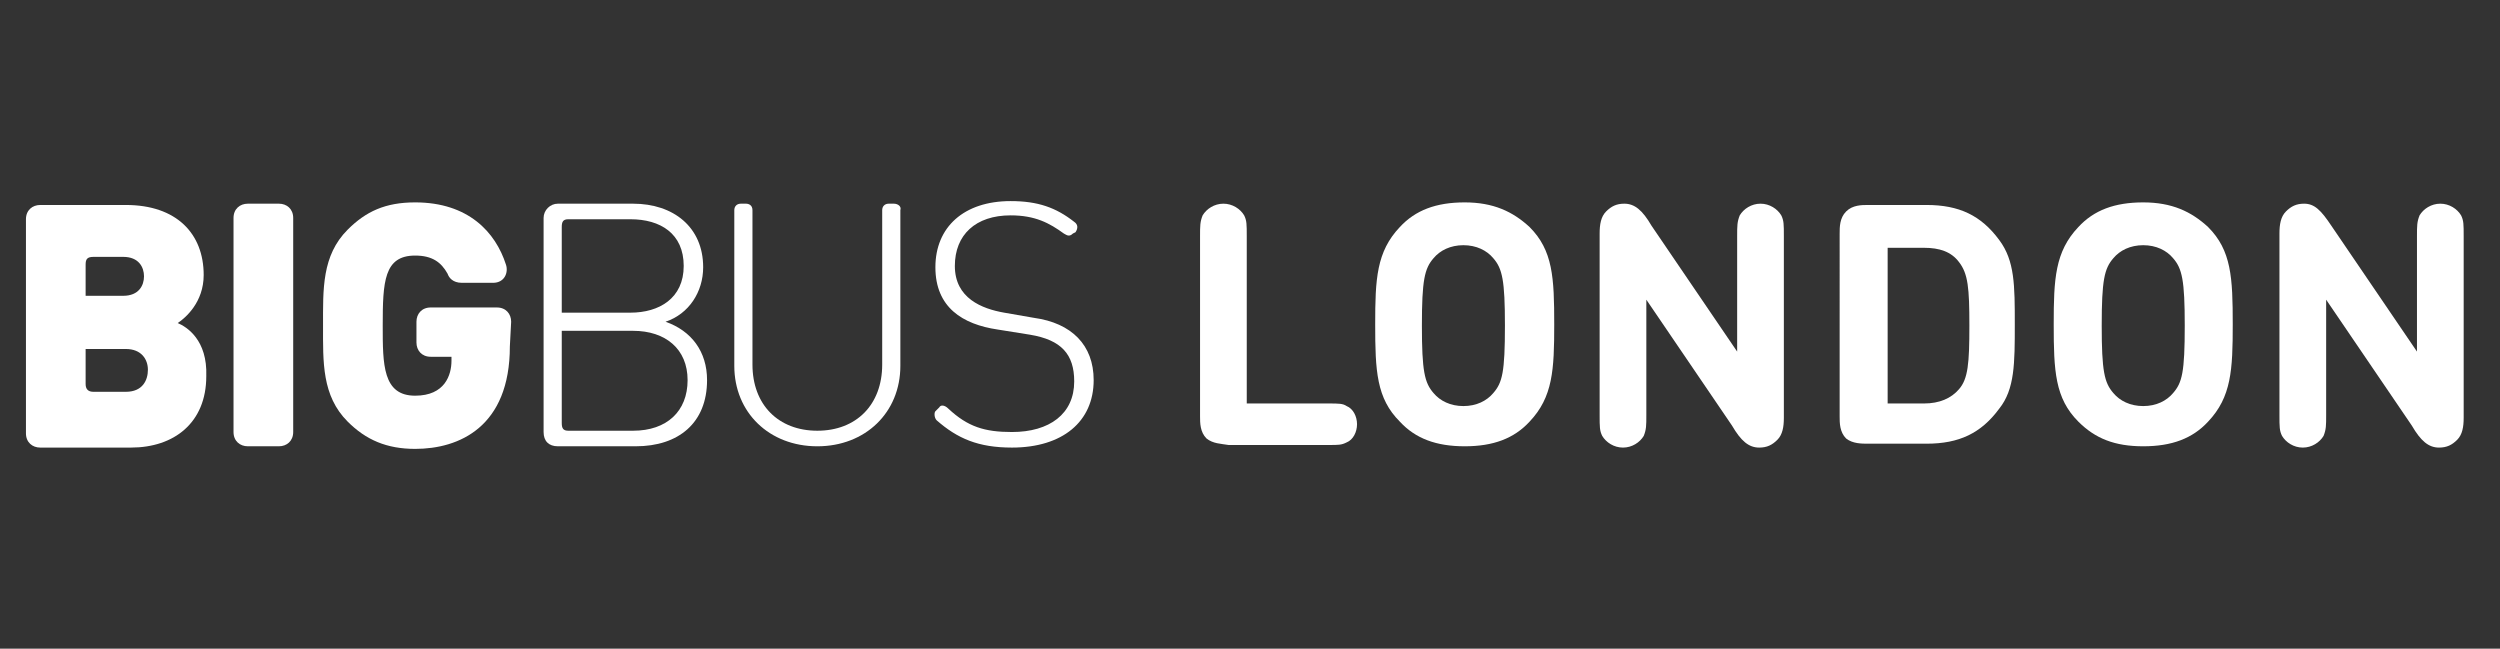
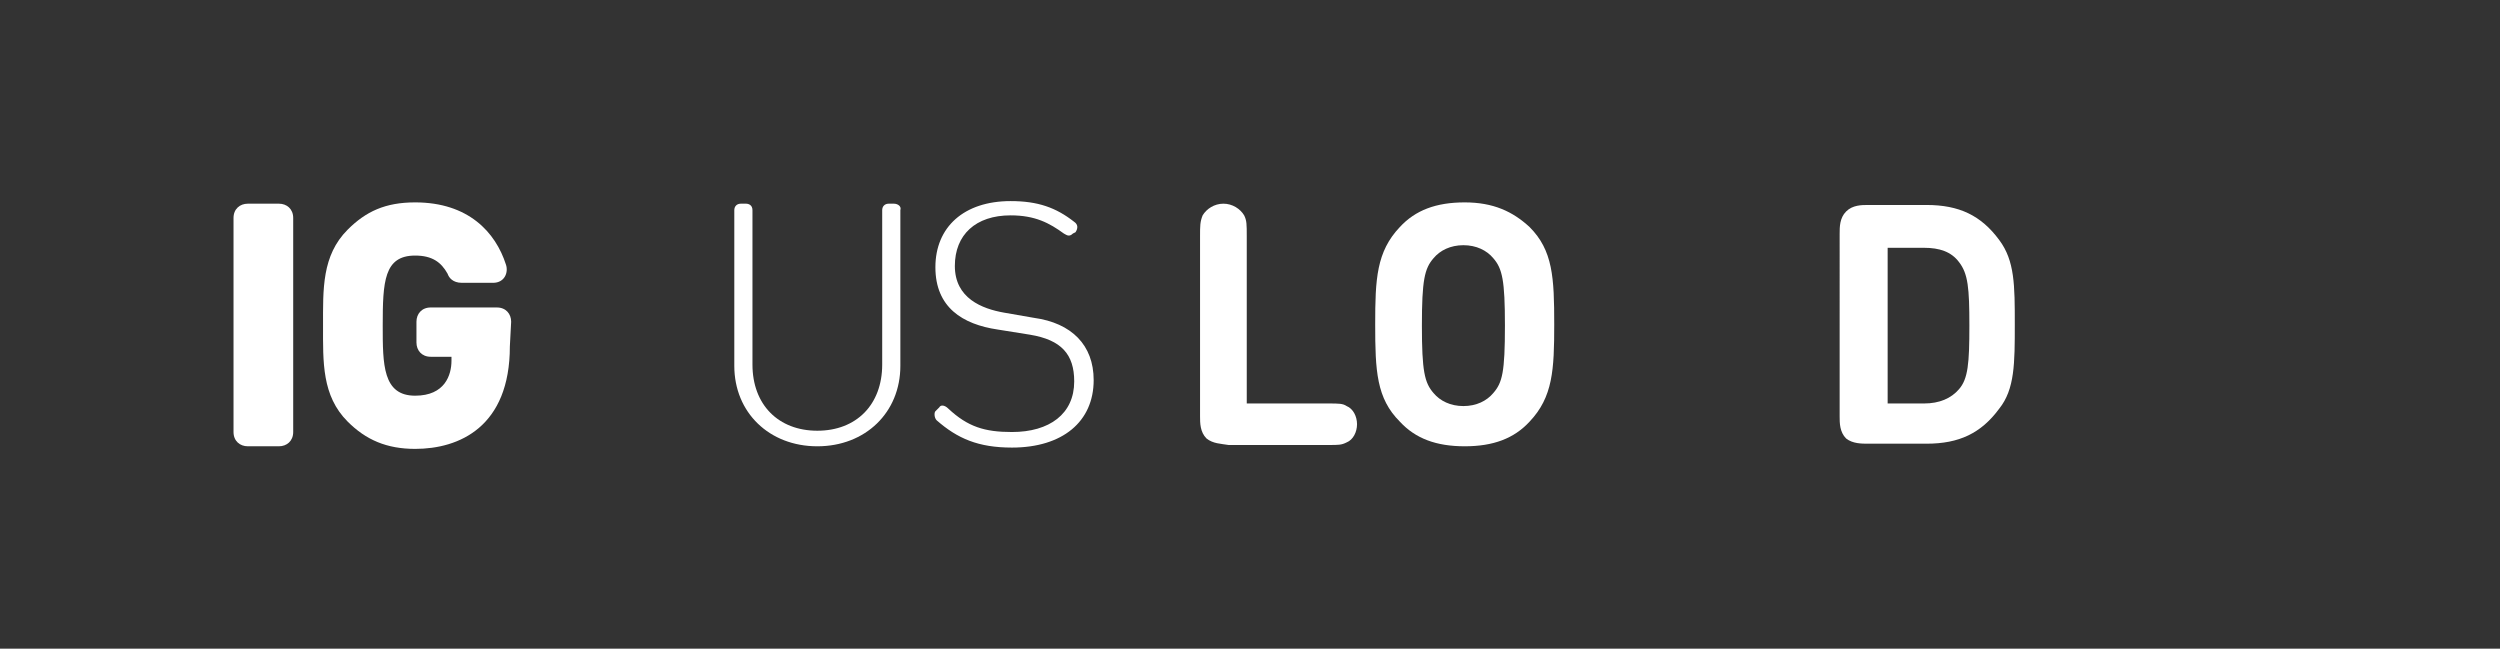
<svg xmlns="http://www.w3.org/2000/svg" version="1.1" id="Layer_1" x="0px" y="0px" width="192.7px" height="50px" viewBox="0 0 192.7 50" style="enable-background:new 0 0 192.7 50;" xml:space="preserve">
  <rect x="0" y="0" width="192.7" height="50" fill="#333333" stroke="none" />
  <style type="text/css">
	.st0{fill:#FFFFFF;}
	.st1{enable-background:new    ;}
</style>
  <g>
    <g>
      <g>
        <path class="st0" d="M73.1,31.5c1.5,1.4,2.8,1.8,4.9,1.8c2.9,0,4.8-1.4,4.8-3.9c0-2.1-1-3.2-3.4-3.6l-2.5-0.4     c-2.7-0.4-4.8-1.7-4.8-4.8s2.2-5.1,5.8-5.1c2.1,0,3.5,0.5,4.9,1.6c0.3,0.2,0.3,0.5,0.1,0.8L82.7,18c-0.3,0.3-0.5,0.1-0.7,0     c-1.1-0.8-2.2-1.4-4.1-1.4c-2.7,0-4.3,1.5-4.3,3.9c0,2.5,2.1,3.3,3.8,3.6l2.3,0.4c2.9,0.4,4.6,2.1,4.6,4.8c0,3.2-2.4,5.2-6.3,5.2     c-2.6,0-4.2-0.7-5.8-2.1c-0.2-0.2-0.2-0.6-0.1-0.7l0.3-0.3C72.5,31.2,72.8,31.2,73.1,31.5z" />
      </g>
      <g>
        <path class="st0" d="M68.9,15.7h-0.4c-0.3,0-0.5,0.2-0.5,0.5v11.9c0,3.1-2,5.1-5,5.1s-5-2-5-5.1V16.2c0-0.4-0.3-0.5-0.5-0.5h-0.4     c-0.3,0-0.5,0.2-0.5,0.5v12c0,3.6,2.7,6.2,6.4,6.2c3.7,0,6.4-2.6,6.4-6.2v-12C69.5,15.9,69.2,15.7,68.9,15.7z" />
      </g>
      <g>
-         <path class="st0" d="M51.3,24.8c1.8-0.6,2.9-2.3,2.9-4.2c0-3.1-2.3-4.9-5.4-4.9H43c-0.6,0-1.1,0.5-1.1,1.1v16.5     c0,0.7,0.4,1.1,1.1,1.1h6c3.3,0,5.5-1.8,5.5-5.1C54.5,27.1,53.3,25.5,51.3,24.8z M43.3,17.5c0-0.4,0.1-0.6,0.5-0.6h4.8     c2.3,0,4.1,1.1,4.1,3.6s-1.9,3.6-4.1,3.6h-5.3V17.5L43.3,17.5z M48.8,33.2h-5c-0.4,0-0.5-0.2-0.5-0.6v-7.1h5.5     c2.5,0,4.2,1.4,4.2,3.8S51.4,33.2,48.8,33.2z" />
-       </g>
+         </g>
    </g>
    <g>
      <g>
        <path class="st0" d="M21.5,15.7c0.6,0,1.1,0.4,1.1,1.1v16.5c0,0.7-0.5,1.1-1.1,1.1h-2.4c-0.6,0-1.1-0.4-1.1-1.1V16.8     c0-0.7,0.5-1.1,1.1-1.1h2.4V15.7z" />
      </g>
      <g>
        <path class="st0" d="M39.4,24.8c0-0.6-0.4-1.1-1.1-1.1h-5.1c-0.7,0-1.1,0.5-1.1,1.1v1.6c0,0.6,0.4,1.1,1.1,1.1h1.6v0.3     c0,1.1-0.5,2.7-2.8,2.7c-2.5,0-2.5-2.4-2.5-5.4c0-3.4,0.1-5.4,2.5-5.4c1.3,0,2,0.5,2.5,1.4c0.1,0.3,0.4,0.7,1.1,0.7H38     c0.9,0,1.2-0.8,1-1.4c-0.8-2.5-2.9-4.8-7-4.8c-2.3,0-3.8,0.7-5.2,2.1c-2,2-1.9,4.6-1.9,7.4s-0.1,5.4,1.9,7.4     c1.4,1.4,3,2.1,5.2,2.1c3.4,0,7.3-1.7,7.3-7.9L39.4,24.8L39.4,24.8z" />
      </g>
      <g>
-         <path class="st0" d="M13.7,24.9c0.6-0.4,2-1.6,2-3.7c0-3.2-2.1-5.4-6-5.4H3.1c-0.6,0-1.1,0.4-1.1,1.1v16.5c0,0.7,0.5,1.1,1.1,1.1     h7c3.3,0,5.8-1.9,5.8-5.5C16,26.2,14.4,25.2,13.7,24.9z M6.6,20.4c0-0.4,0.1-0.6,0.6-0.6h2.3c1.2,0,1.6,0.8,1.6,1.5     s-0.4,1.5-1.6,1.5H6.6V20.4z M9.7,30.2H7.2c-0.4,0-0.6-0.2-0.6-0.6v-2.7h3.1c1.2,0,1.7,0.8,1.7,1.6S11,30.2,9.7,30.2z" />
-       </g>
+         </g>
    </g>
  </g>
  <g class="st1">
    <path class="st0" d="M93,33.8c-0.5-0.5-0.5-1.2-0.5-1.7V18.2c0-0.8,0-1.1,0.2-1.6c0.3-0.5,0.9-0.9,1.6-0.9s1.3,0.4,1.6,0.9   c0.2,0.4,0.2,0.7,0.2,1.6v12.9h6.3c0.8,0,1.1,0,1.4,0.2c0.5,0.2,0.8,0.8,0.8,1.4c0,0.6-0.3,1.2-0.8,1.4c-0.4,0.2-0.6,0.2-1.4,0.2   h-7.7C94.1,34.2,93.5,34.2,93,33.8z" />
    <path class="st0" d="M107.9,32.5c-1.8-1.8-1.9-3.9-1.9-7.5c0-3.5,0.1-5.6,1.9-7.5c1.2-1.3,2.8-1.9,5-1.9s3.7,0.7,5,1.9   c1.8,1.8,1.9,3.9,1.9,7.5c0,3.5-0.1,5.6-1.9,7.5c-1.2,1.3-2.8,1.9-5,1.9S109.1,33.8,107.9,32.5z M110.5,19.9   c-0.7,0.8-0.9,1.7-0.9,5.2s0.2,4.4,0.9,5.2c0.5,0.6,1.3,1,2.3,1s1.8-0.4,2.3-1c0.7-0.8,0.9-1.6,0.9-5.2c0-3.5-0.2-4.4-0.9-5.2   c-0.5-0.6-1.3-1-2.3-1S111,19.3,110.5,19.9z" />
-     <path class="st0" d="M137.5,32.2c0,0.7-0.1,1.3-0.5,1.7s-0.8,0.6-1.4,0.6c-0.8,0-1.4-0.5-2.1-1.7l-6.6-9.7v8.9c0,0.8,0,1.1-0.2,1.6   c-0.3,0.5-0.9,0.9-1.6,0.9s-1.3-0.4-1.6-0.9c-0.2-0.4-0.2-0.7-0.2-1.6v-14c0-0.7,0.1-1.3,0.5-1.7c0.4-0.4,0.8-0.6,1.4-0.6   c0.8,0,1.4,0.5,2.1,1.7l6.6,9.7v-8.9c0-0.8,0-1.1,0.2-1.6c0.3-0.5,0.9-0.9,1.6-0.9s1.3,0.4,1.6,0.9c0.2,0.4,0.2,0.7,0.2,1.6   L137.5,32.2L137.5,32.2z" />
    <path class="st0" d="M142.3,33.8c-0.5-0.5-0.5-1.2-0.5-1.7V18c0-0.5,0-1.2,0.5-1.7c0.5-0.5,1.2-0.5,1.7-0.5h4.5   c2.5,0,4.2,0.8,5.6,2.7c1.2,1.6,1.2,3.5,1.2,6.5s0,5-1.2,6.5c-1.4,1.9-3.1,2.7-5.6,2.7H144C143.5,34.2,142.8,34.2,142.3,33.8z    M145.5,31.1h2.8c1.2,0,2.1-0.4,2.7-1.1c0.7-0.8,0.8-2,0.8-4.9s-0.1-4-0.8-4.9c-0.6-0.8-1.5-1.1-2.7-1.1h-2.8V31.1z" />
-     <path class="st0" d="M160.2,32.5c-1.8-1.8-1.9-3.9-1.9-7.5c0-3.5,0.1-5.6,1.9-7.5c1.2-1.3,2.8-1.9,5-1.9s3.7,0.7,5,1.9   c1.8,1.8,1.9,3.9,1.9,7.5c0,3.5-0.1,5.6-1.9,7.5c-1.2,1.3-2.8,1.9-5,1.9S161.5,33.8,160.2,32.5z M162.9,19.9   c-0.7,0.8-0.9,1.7-0.9,5.2s0.2,4.4,0.9,5.2c0.5,0.6,1.3,1,2.3,1s1.8-0.4,2.3-1c0.7-0.8,0.9-1.6,0.9-5.2c0-3.5-0.2-4.4-0.9-5.2   c-0.5-0.6-1.3-1-2.3-1S163.4,19.3,162.9,19.9z" />
-     <path class="st0" d="M189.9,32.2c0,0.7-0.1,1.3-0.5,1.7s-0.8,0.6-1.4,0.6c-0.8,0-1.4-0.5-2.1-1.7l-6.6-9.7v8.9c0,0.8,0,1.1-0.2,1.6   c-0.3,0.5-0.9,0.9-1.6,0.9c-0.7,0-1.3-0.4-1.6-0.9c-0.2-0.4-0.2-0.7-0.2-1.6v-14c0-0.7,0.1-1.3,0.5-1.7c0.4-0.4,0.8-0.6,1.4-0.6   c0.8,0,1.3,0.5,2.1,1.7l6.6,9.7v-8.9c0-0.8,0-1.1,0.2-1.6c0.3-0.5,0.9-0.9,1.6-0.9c0.7,0,1.3,0.4,1.6,0.9c0.2,0.4,0.2,0.7,0.2,1.6   V32.2z" />
  </g>
</svg>